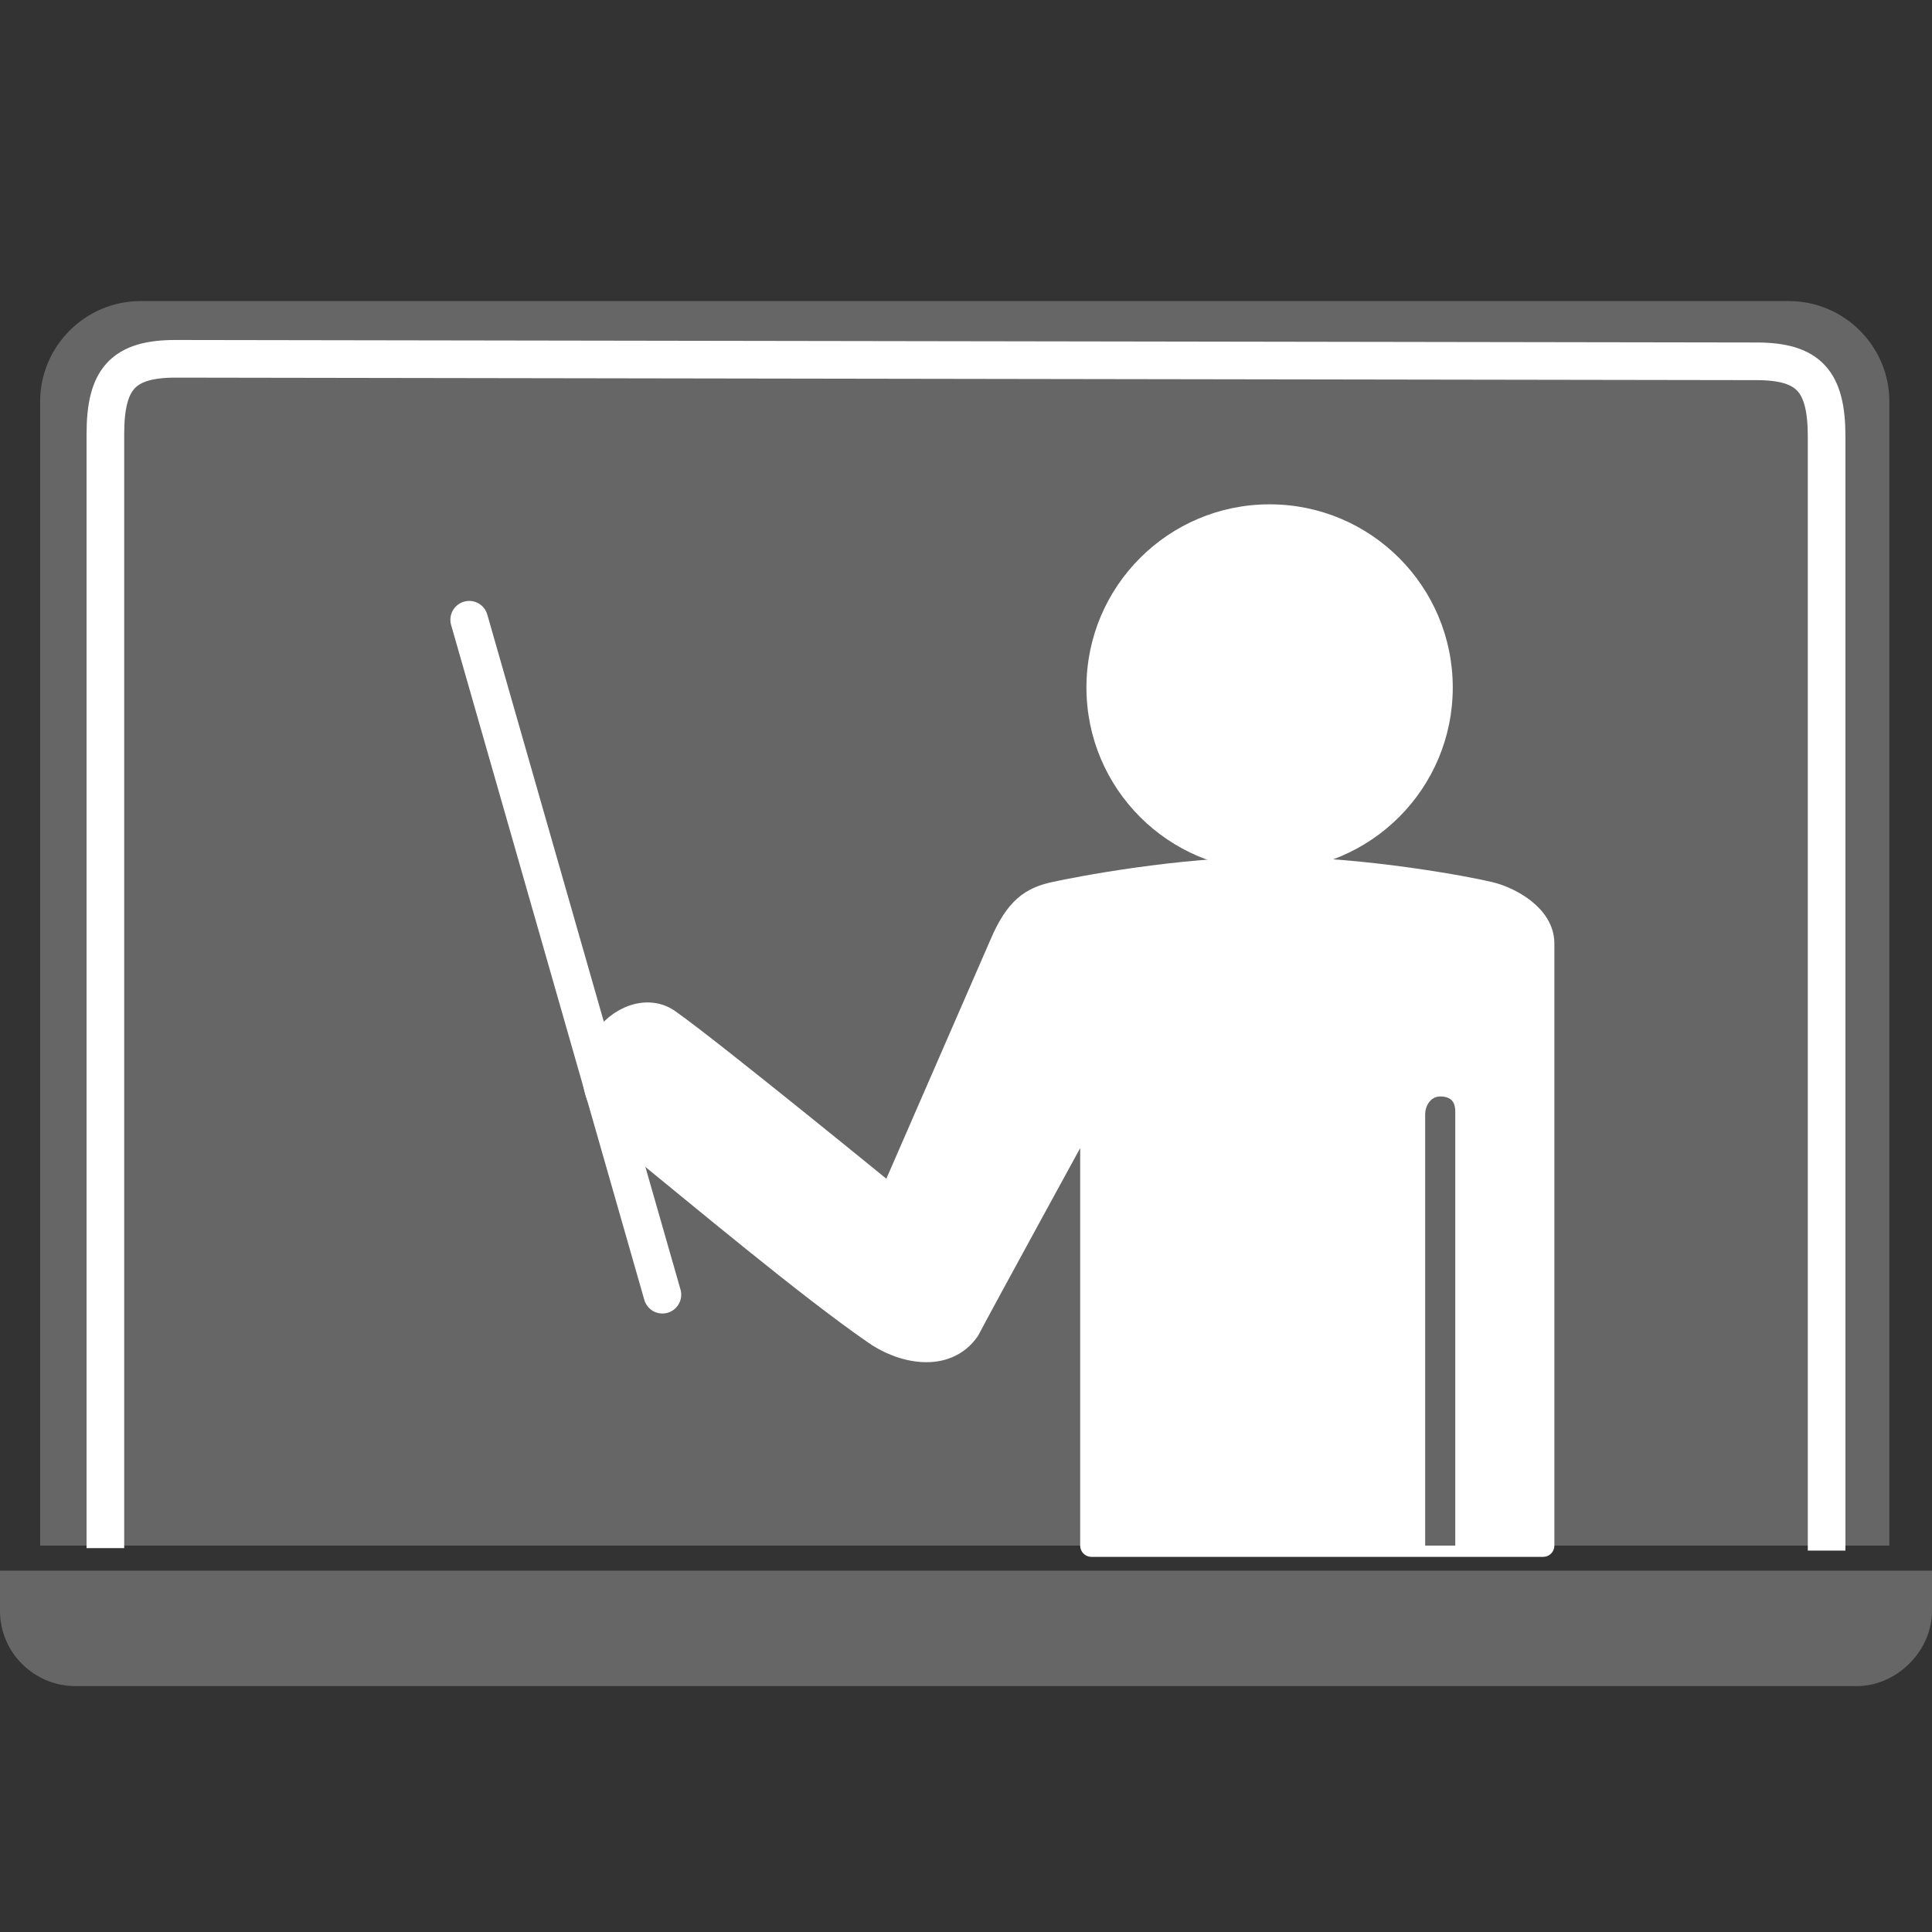
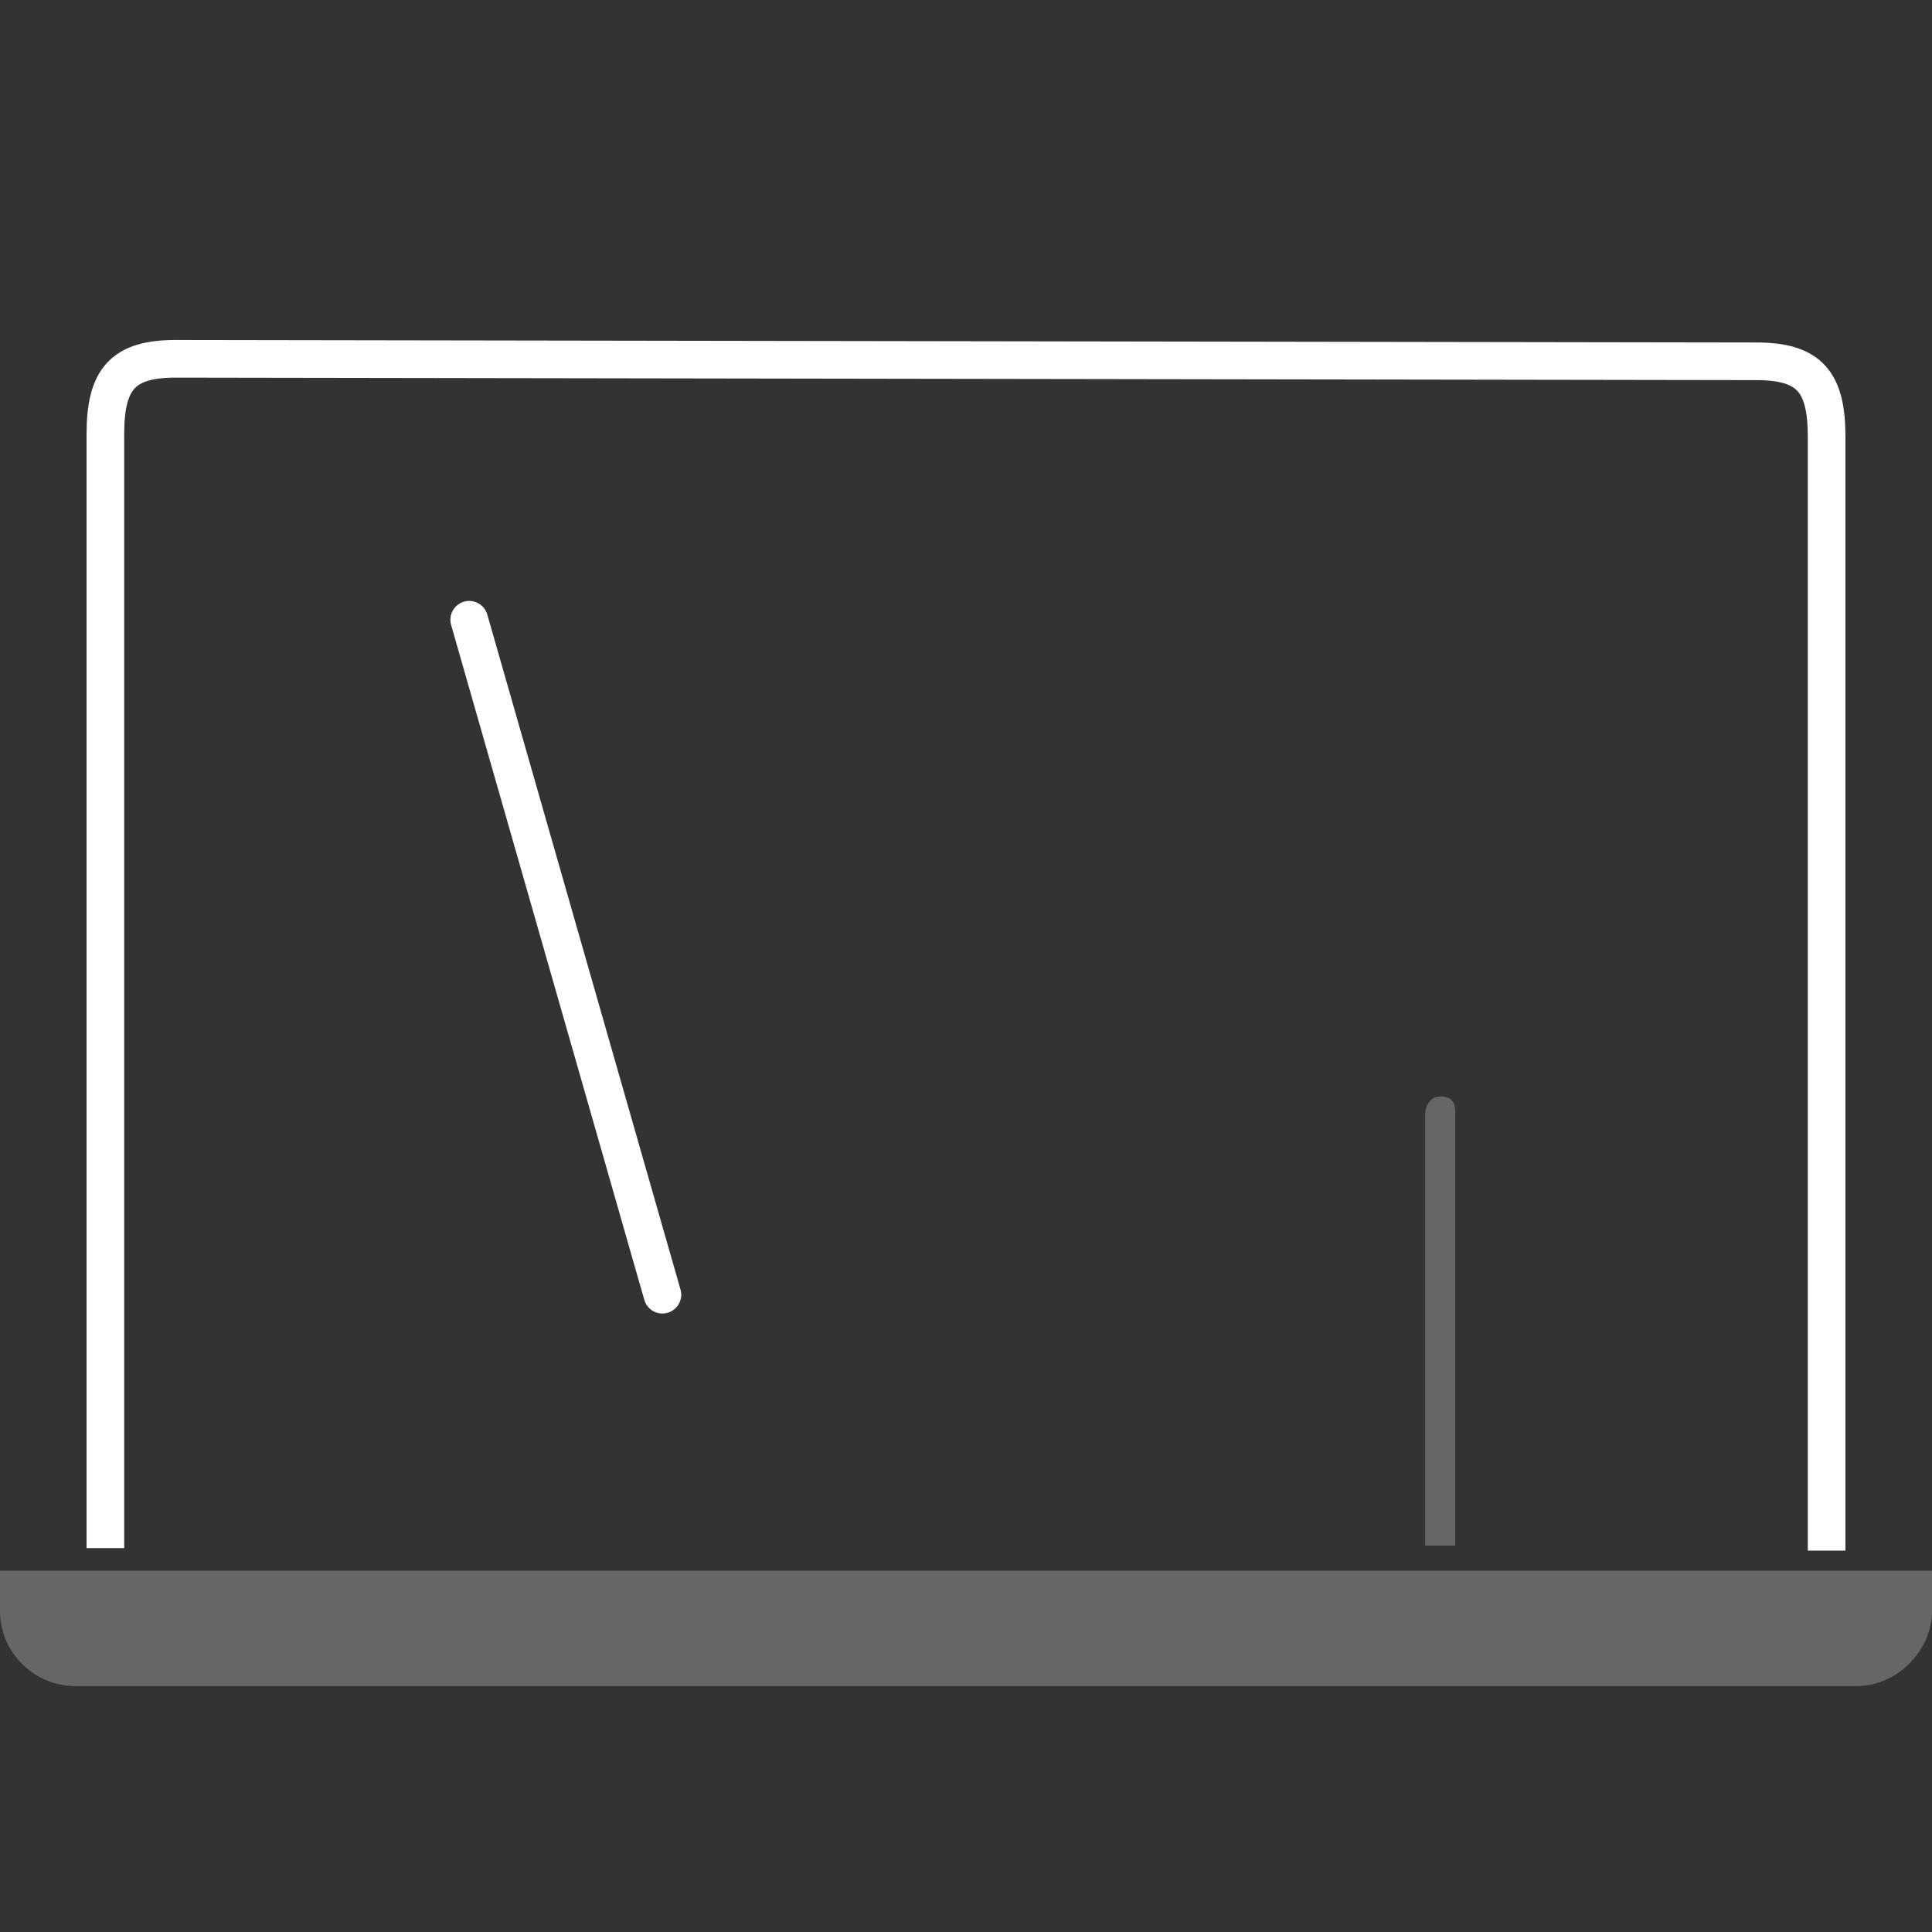
<svg xmlns="http://www.w3.org/2000/svg" version="1.1" id="Layer_1" x="0px" y="0px" viewBox="0 0 77 77" style="enable-background:new 0 0 77 77;" xml:space="preserve">
  <rect x="0" y="0" width="77" height="77" fill="#333333" stroke="none" />
  <style type="text/css">
	.st0{fill:#666666;}
	.st1{fill:none;stroke:#FFFFFF;stroke-width:1.5;stroke-linecap:round;stroke-miterlimit:10;}
	.st2{fill:#FFFFFF;}
	.st3{fill:#FFFFFF;stroke:#FFFFFF;stroke-width:0.898;stroke-linecap:round;stroke-linejoin:round;stroke-miterlimit:10;}
	.st4{fill:none;stroke:#FFFFFF;stroke-width:1.5;stroke-miterlimit:10;}
</style>
-   <path class="st0" d="M1.6,61.6V16c0-2.2,1.8-4,4-4h65.7c2.2,0,4,1.8,4,4v45.6H1.6z" />
  <line class="st1" x1="18.7" y1="24.7" x2="26.4" y2="51.6" />
-   <circle class="st2" cx="50.6" cy="27.4" r="7.3" />
-   <path class="st3" d="M43.5,61.5V44c0,0-4.6,8.4-4.9,9c-0.9,1.3-2.7,0.9-3.8,0.1c-2.6-1.8-6.9-5.4-9.6-7.6c-3.5-2.9-0.2-6.1,1.5-4.8  c1.7,1.2,8.8,7,8.8,7l4.4-10.1c0.6-1.4,1.2-1.8,2.1-2s5-1,8.7-1s7.9,0.8,8.7,1c0.8,0.2,2.1,0.9,2.1,2v24H43.5z" />
-   <path class="st0" d="M74,67.2H3c-1.6,0-3-1.3-3-3v-1.6h77v1.6C77,65.8,75.6,67.2,74,67.2z" />
+   <path class="st0" d="M74,67.2H3c-1.6,0-3-1.3-3-3v-1.6h77v1.6C77,65.8,75.6,67.2,74,67.2" />
  <g>
    <path class="st0" d="M56.8,61.6V44.4c0-0.3,0.2-0.7,0.6-0.7c0.5,0,0.6,0.3,0.6,0.6v17.3H56.8z" />
  </g>
  <path class="st4" d="M4.2,61.7l0-44.4c0-2.2,0.7-3,2.8-3l63,0.1c2.1,0,2.8,0.8,2.8,3l0,44.4" />
</svg>